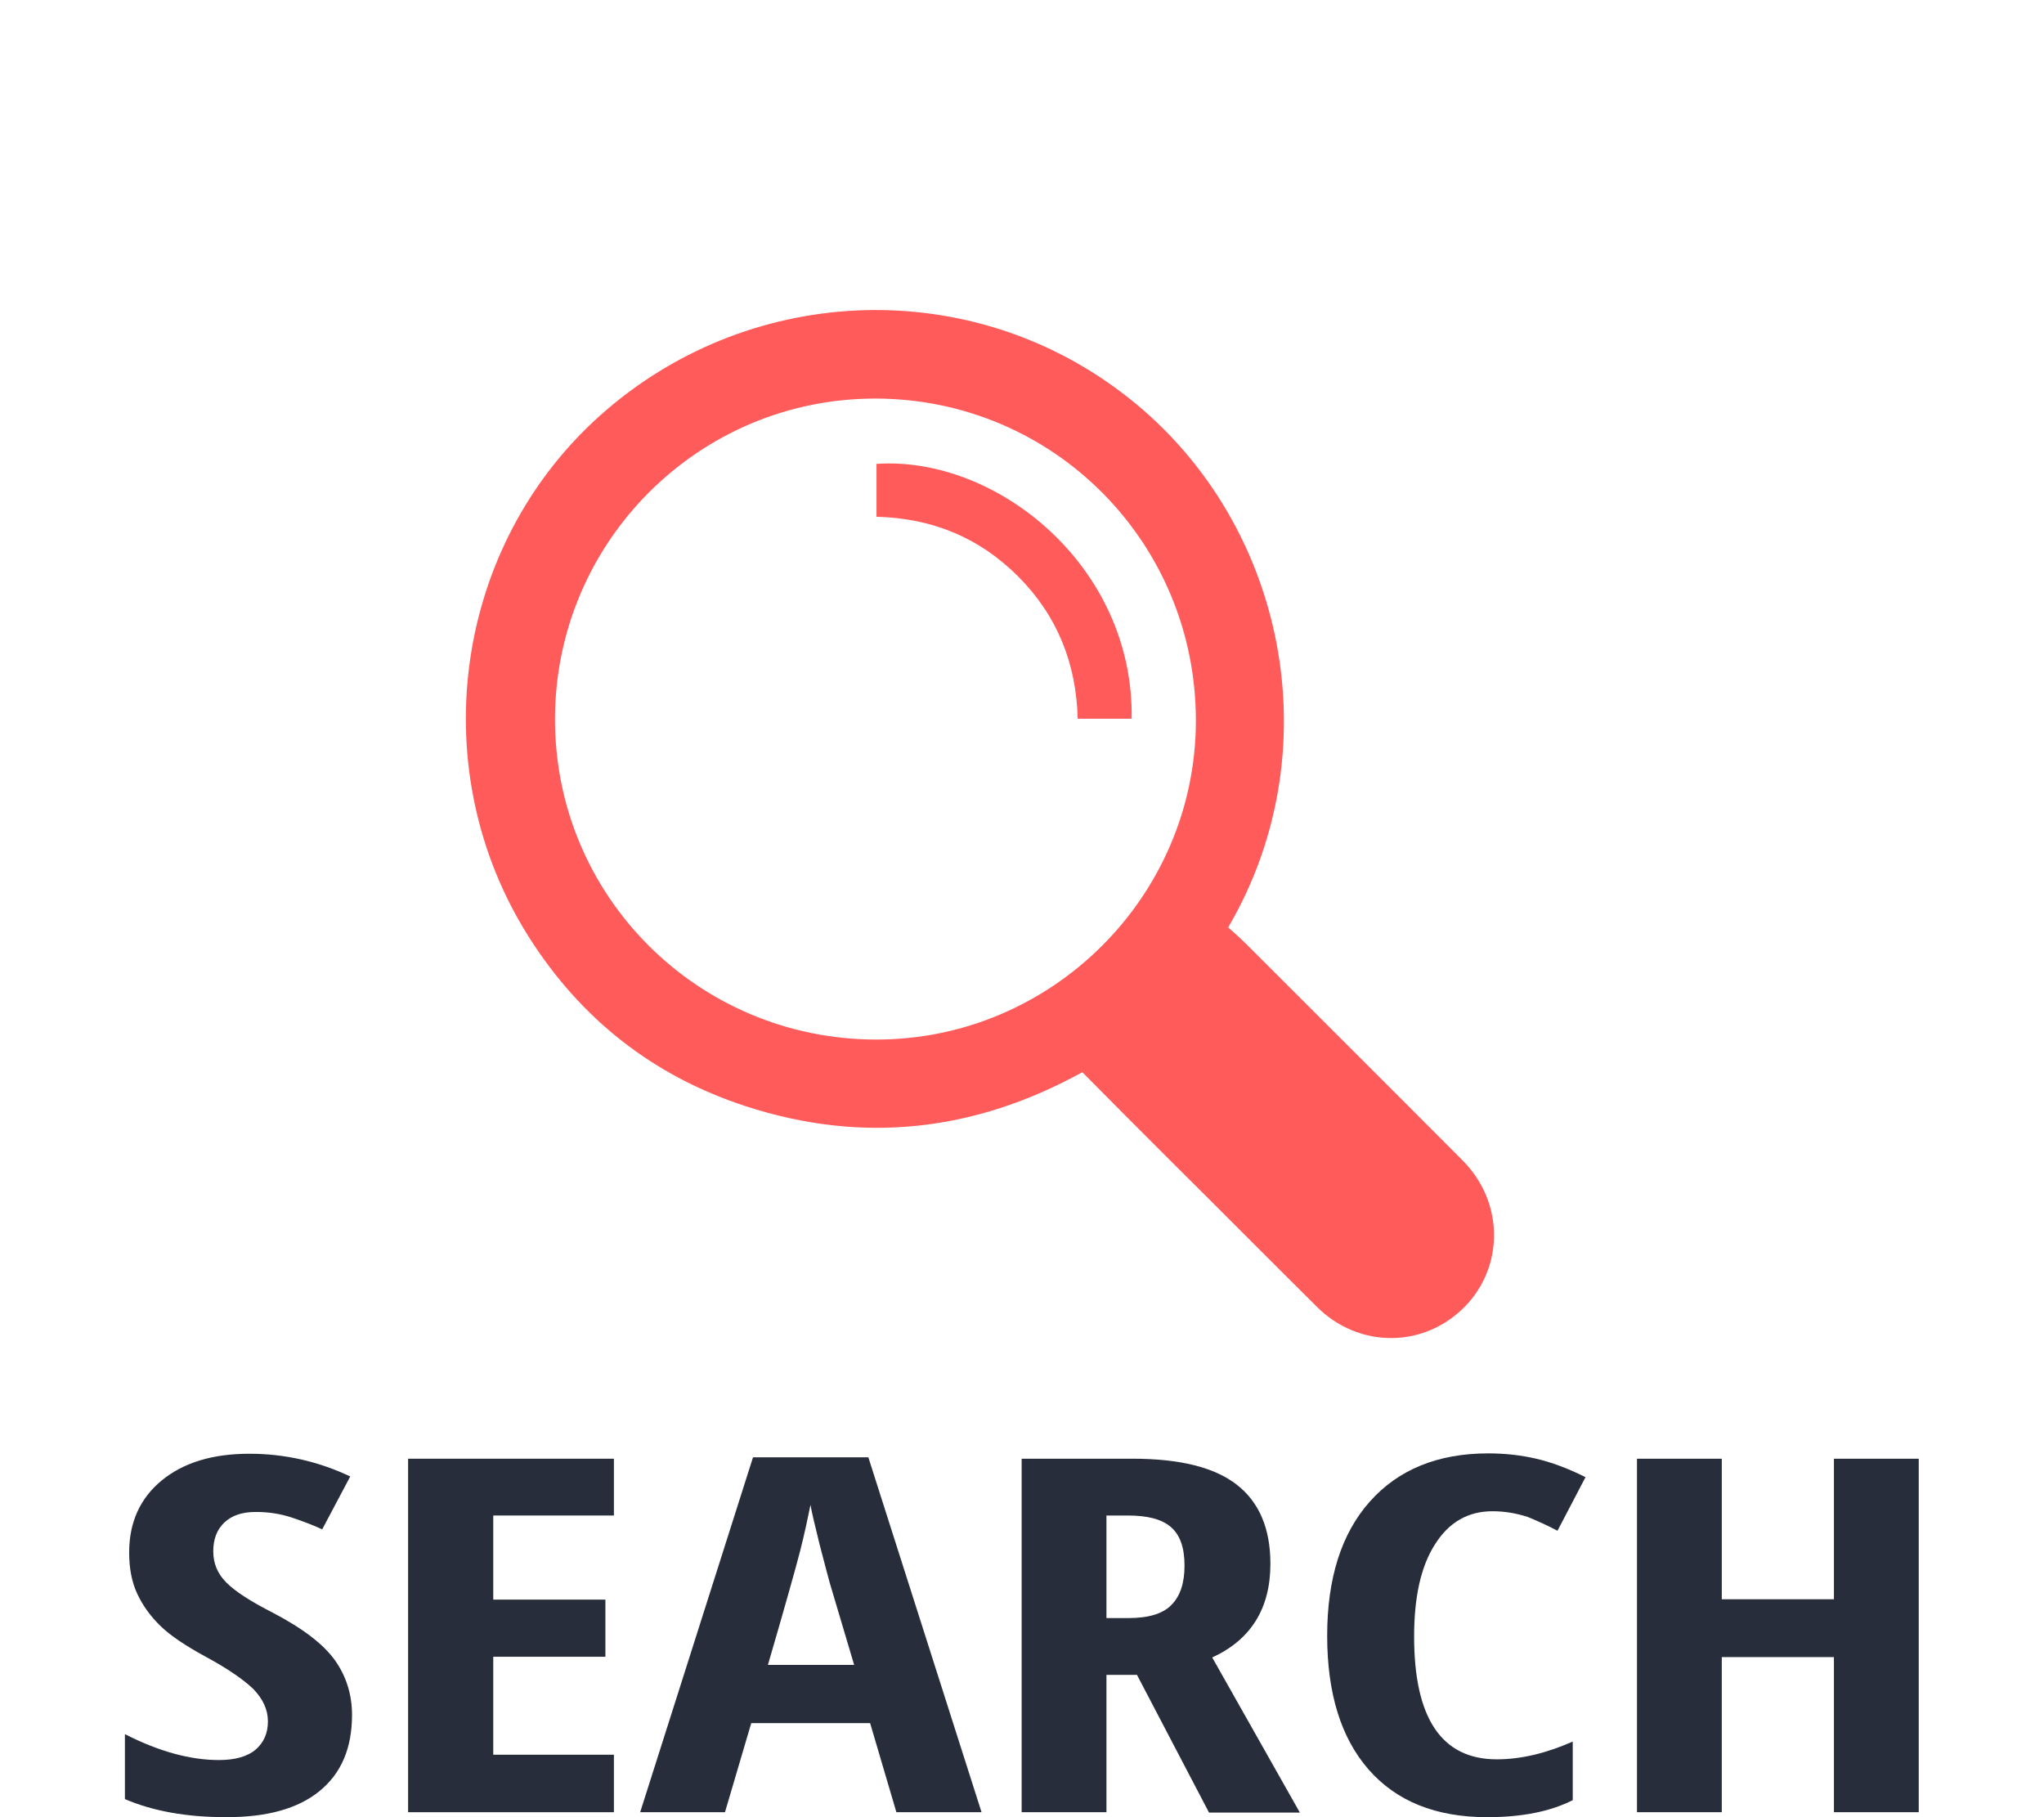
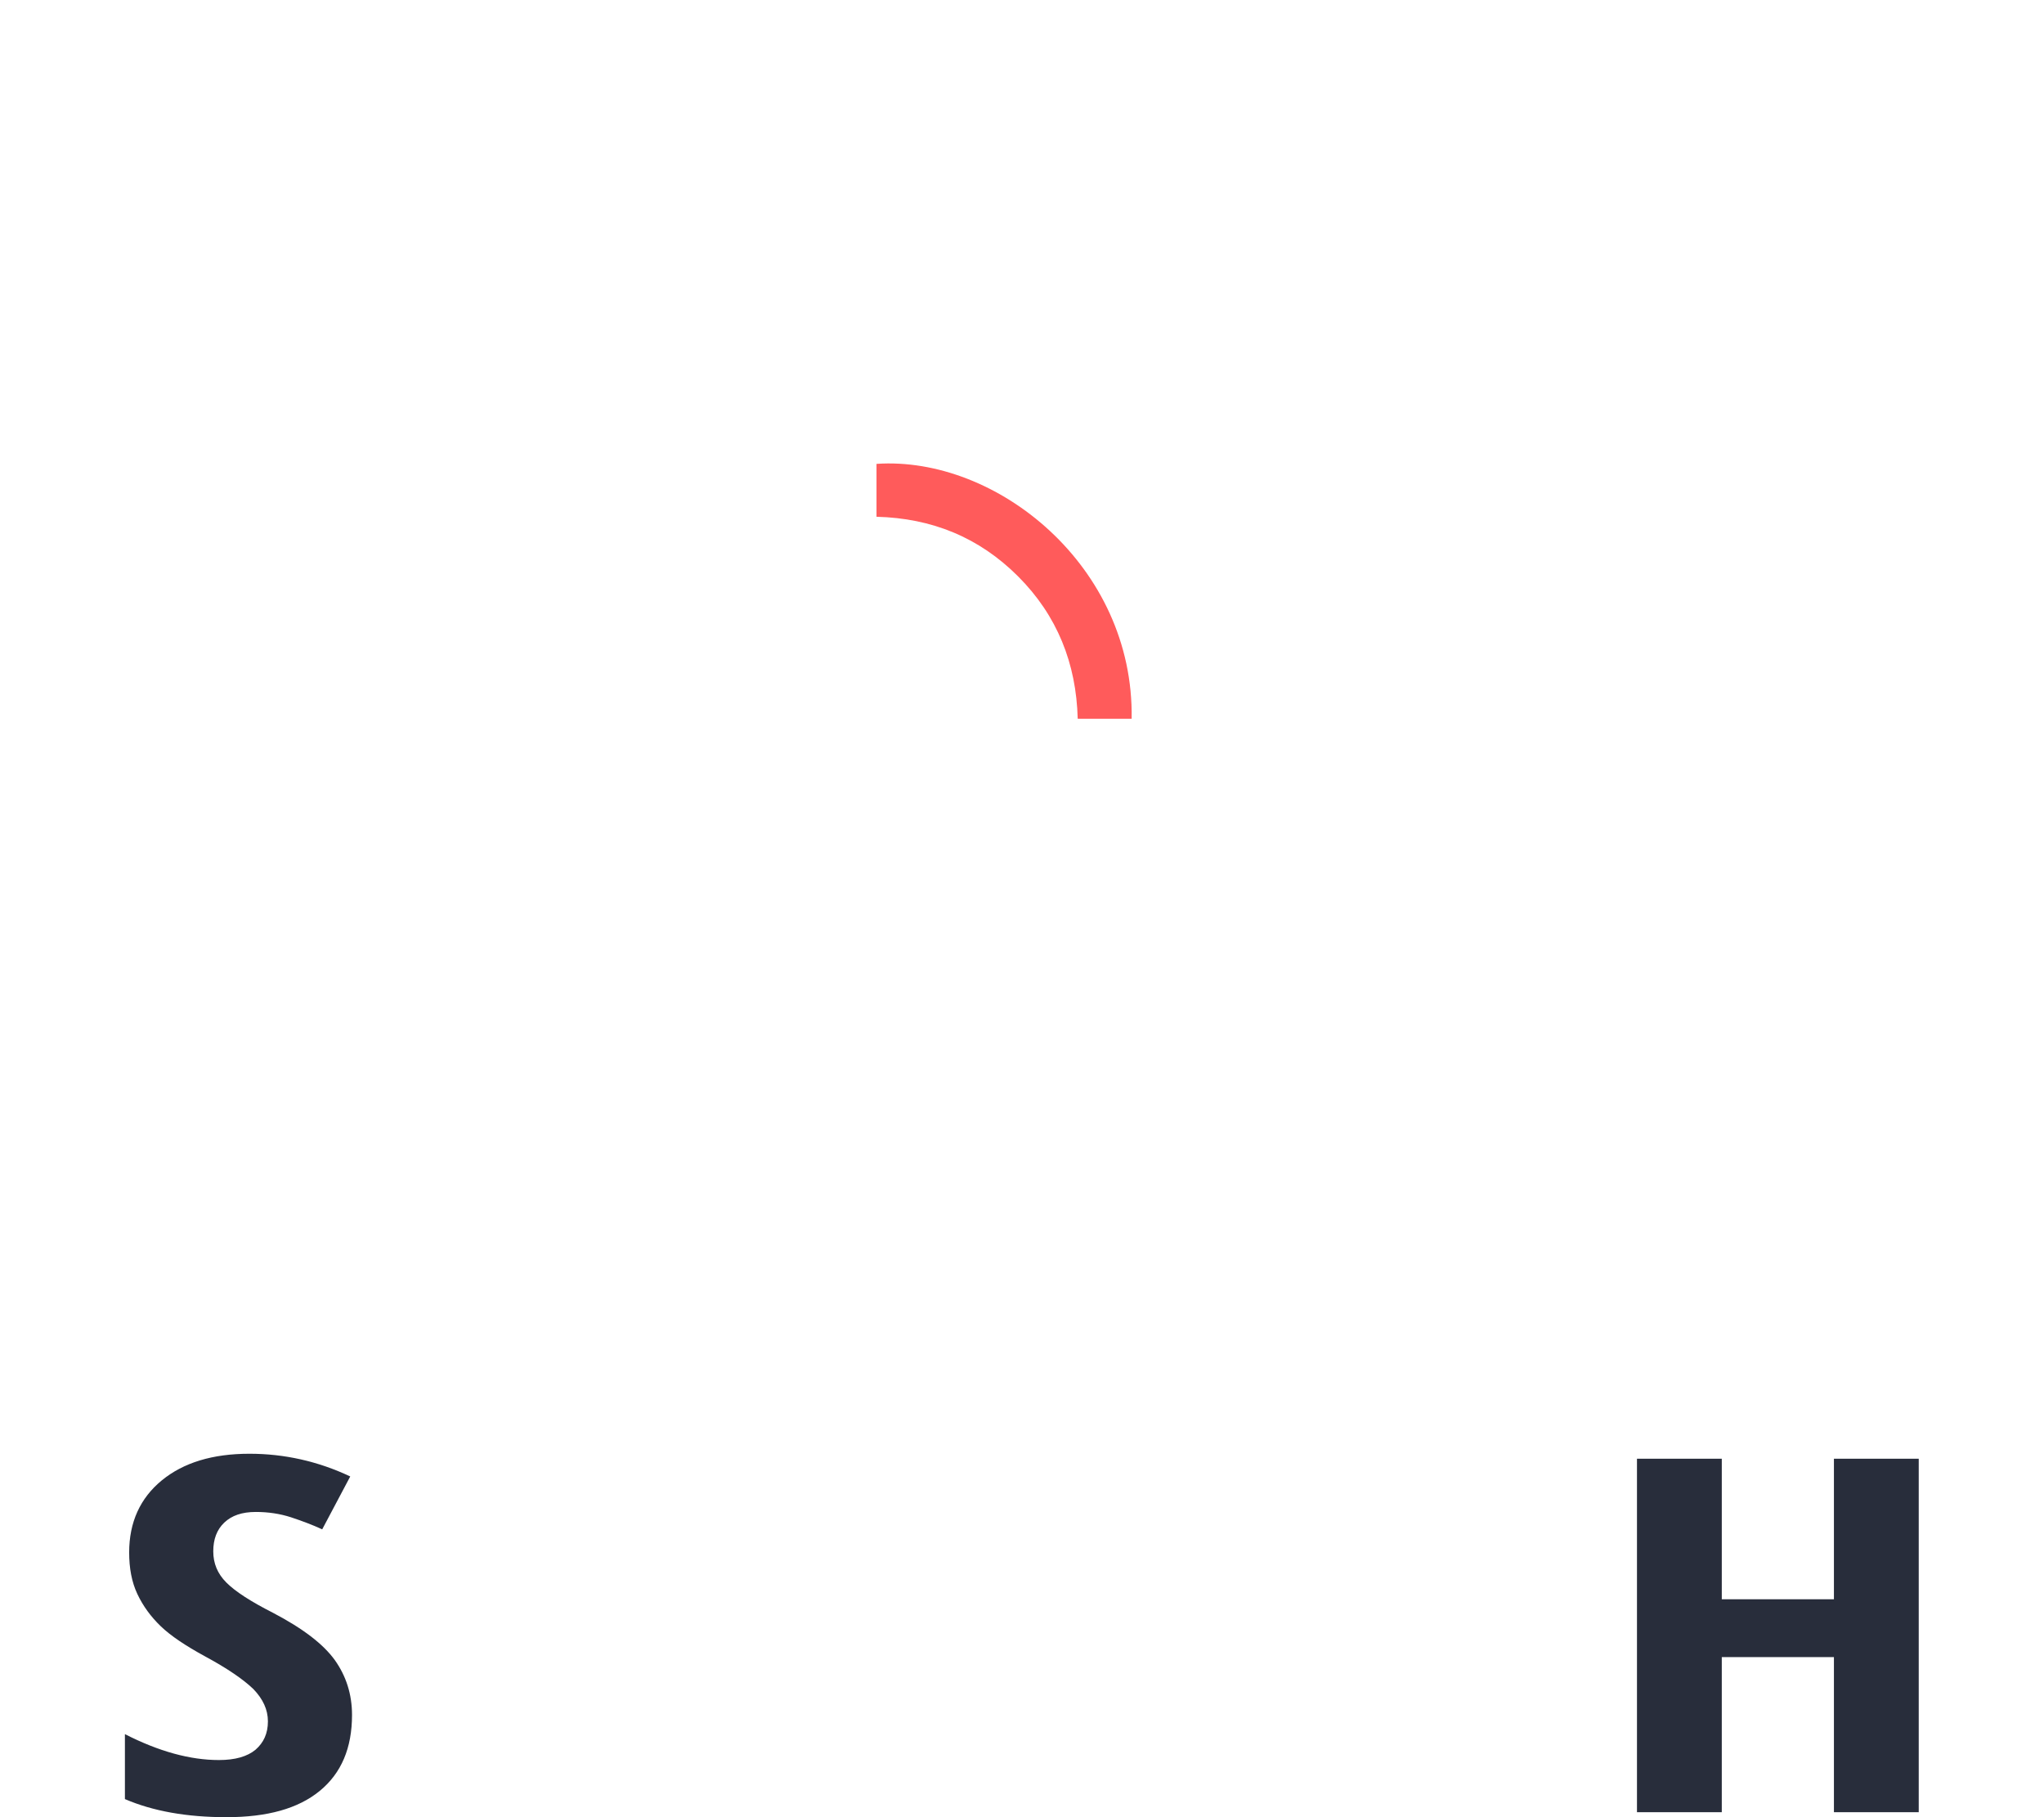
<svg xmlns="http://www.w3.org/2000/svg" version="1.1" id="Layer_1" focusable="false" x="0px" y="0px" viewBox="0 0 576 512" style="enable-background:new 0 0 576 512;" xml:space="preserve">
  <style type="text/css">
	.st0{fill:#FF5B5B;}
	.st1{fill:#282D3B;}
</style>
  <g>
-     <path class="st0" d="M346.1,261.3c1.7,1.5,3.5,3.1,5.2,4.8c20.3,20.3,40.7,40.6,60.9,60.9c13,13.1,11.4,33.9-3.3,44.5   c-11.6,8.4-27.4,7.1-37.8-3.3c-13.9-13.8-27.6-27.6-41.5-41.4c-8.2-8.2-16.4-16.4-24.6-24.7c-30.3,16.7-61.9,20.3-94.8,9.6   c-26.1-8.5-46.6-24.6-61.3-47.9c-29.2-46.3-21.4-107.6,18.1-144.8c40.5-38,101.9-42.2,146.5-10.3   C361.8,143.1,376.2,210,346.1,261.3z M156.4,202.5c-0.1,50,40.3,90.3,90.4,90.4c49.5,0.1,90.1-40.3,90.2-89.7   c0.1-50.3-40.1-90.8-90.2-90.9C197,112.2,156.5,152.6,156.4,202.5z" />
    <path class="st0" d="M318.9,202.5c-5.1,0-10.1,0-15.2,0c-0.4-15.6-5.8-29.1-16.8-40.1c-11-11-24.3-16.4-39.9-16.8   c0-5.1,0-10,0-14.9C280.8,128.4,319.6,159.5,318.9,202.5z" />
  </g>
  <g>
    <path class="st1" d="M99.2,483.2c0,9.3-3,16.4-9.1,21.4c-6.1,5-14.8,7.4-26.3,7.4c-11.2,0-20.7-1.7-28.6-5.1v-18.3   c9.6,4.9,18.4,7.3,26.5,7.3c4.6,0,8-1,10.3-2.9c2.3-2,3.5-4.6,3.5-8c0-3.3-1.4-6.3-4.1-9.1c-2.8-2.7-7.3-5.8-13.6-9.2   c-5.5-3-9.7-5.8-12.5-8.5c-2.8-2.7-5-5.7-6.6-9.1c-1.6-3.4-2.3-7.3-2.3-11.7c0-8.5,3.1-15.3,9.2-20.3c6.1-5,14.3-7.5,24.7-7.5   c9.8,0,19.3,2.1,28.4,6.4l-7.9,14.9c-2.8-1.3-5.8-2.4-8.8-3.4c-3.1-1-6.4-1.5-9.9-1.5c-3.9,0-6.8,1-8.9,3c-2.1,2-3.1,4.7-3.1,8.1   c0,3.4,1.2,6.3,3.7,8.8c2.5,2.5,6.8,5.3,13.1,8.5c8.4,4.4,14.2,8.8,17.5,13.4C97.5,472.2,99.2,477.3,99.2,483.2z" />
-     <path class="st1" d="M173,510.6h-58V411h58v16h-34v23.7h31.6v16.1h-31.6v27.6h34V510.6z" />
-     <path class="st1" d="M252.6,510.6l-7.4-25.1h-33.5l-7.4,25.1h-23.9l31.8-100h32.5l31.9,100H252.6z M240.7,469.1l-6.9-23.2   c-0.4-1.4-1.3-4.9-2.8-10.6c-1.4-5.7-2.3-9.4-2.6-11.3c-0.8,3.9-1.7,8.2-2.9,12.9c-1.2,4.7-4.2,15.4-9.1,32.2H240.7z" />
-     <path class="st1" d="M311.8,471.8v38.8h-23.9V411h31.3c13.2,0,23,2.4,29.3,7.3c6.3,4.9,9.5,12.3,9.5,22.3   c0,12.6-5.5,21.4-16.4,26.4l24.7,43.7h-25.6l-20.3-38.8H311.8z M311.8,455.9h6.2c5.6,0,9.7-1.2,12.1-3.7c2.5-2.5,3.7-6.2,3.7-11.1   c0-5.1-1.3-8.7-3.9-10.9c-2.6-2.2-6.6-3.2-12.1-3.2h-6V455.9z" />
-     <path class="st1" d="M420.6,425.8c-6.9,0-12.3,3.1-16.2,9.3c-4,6.2-5.9,14.9-5.9,26c0,23.1,7.8,34.6,23.3,34.6   c6.8,0,13.9-1.7,21.4-5v16.5c-6.3,3.2-14.3,4.8-24.1,4.8c-14.5,0-25.6-4.5-33.4-13.4c-7.8-8.9-11.7-21.5-11.7-37.7   c0-16.2,4-28.8,12-37.8c8-9,19.1-13.6,33.4-13.6c4.7,0,9.2,0.5,13.5,1.5c4.3,1,8.9,2.7,13.9,5.2l-7.9,15.1   c-2.6-1.4-5.5-2.7-8.4-3.9C427.4,426.4,424.1,425.8,420.6,425.8z" />
    <path class="st1" d="M540.7,510.6h-23.9v-43.7h-31.6v43.7h-23.9V411h23.9v39.6h31.6V411h23.9V510.6z" />
  </g>
</svg>